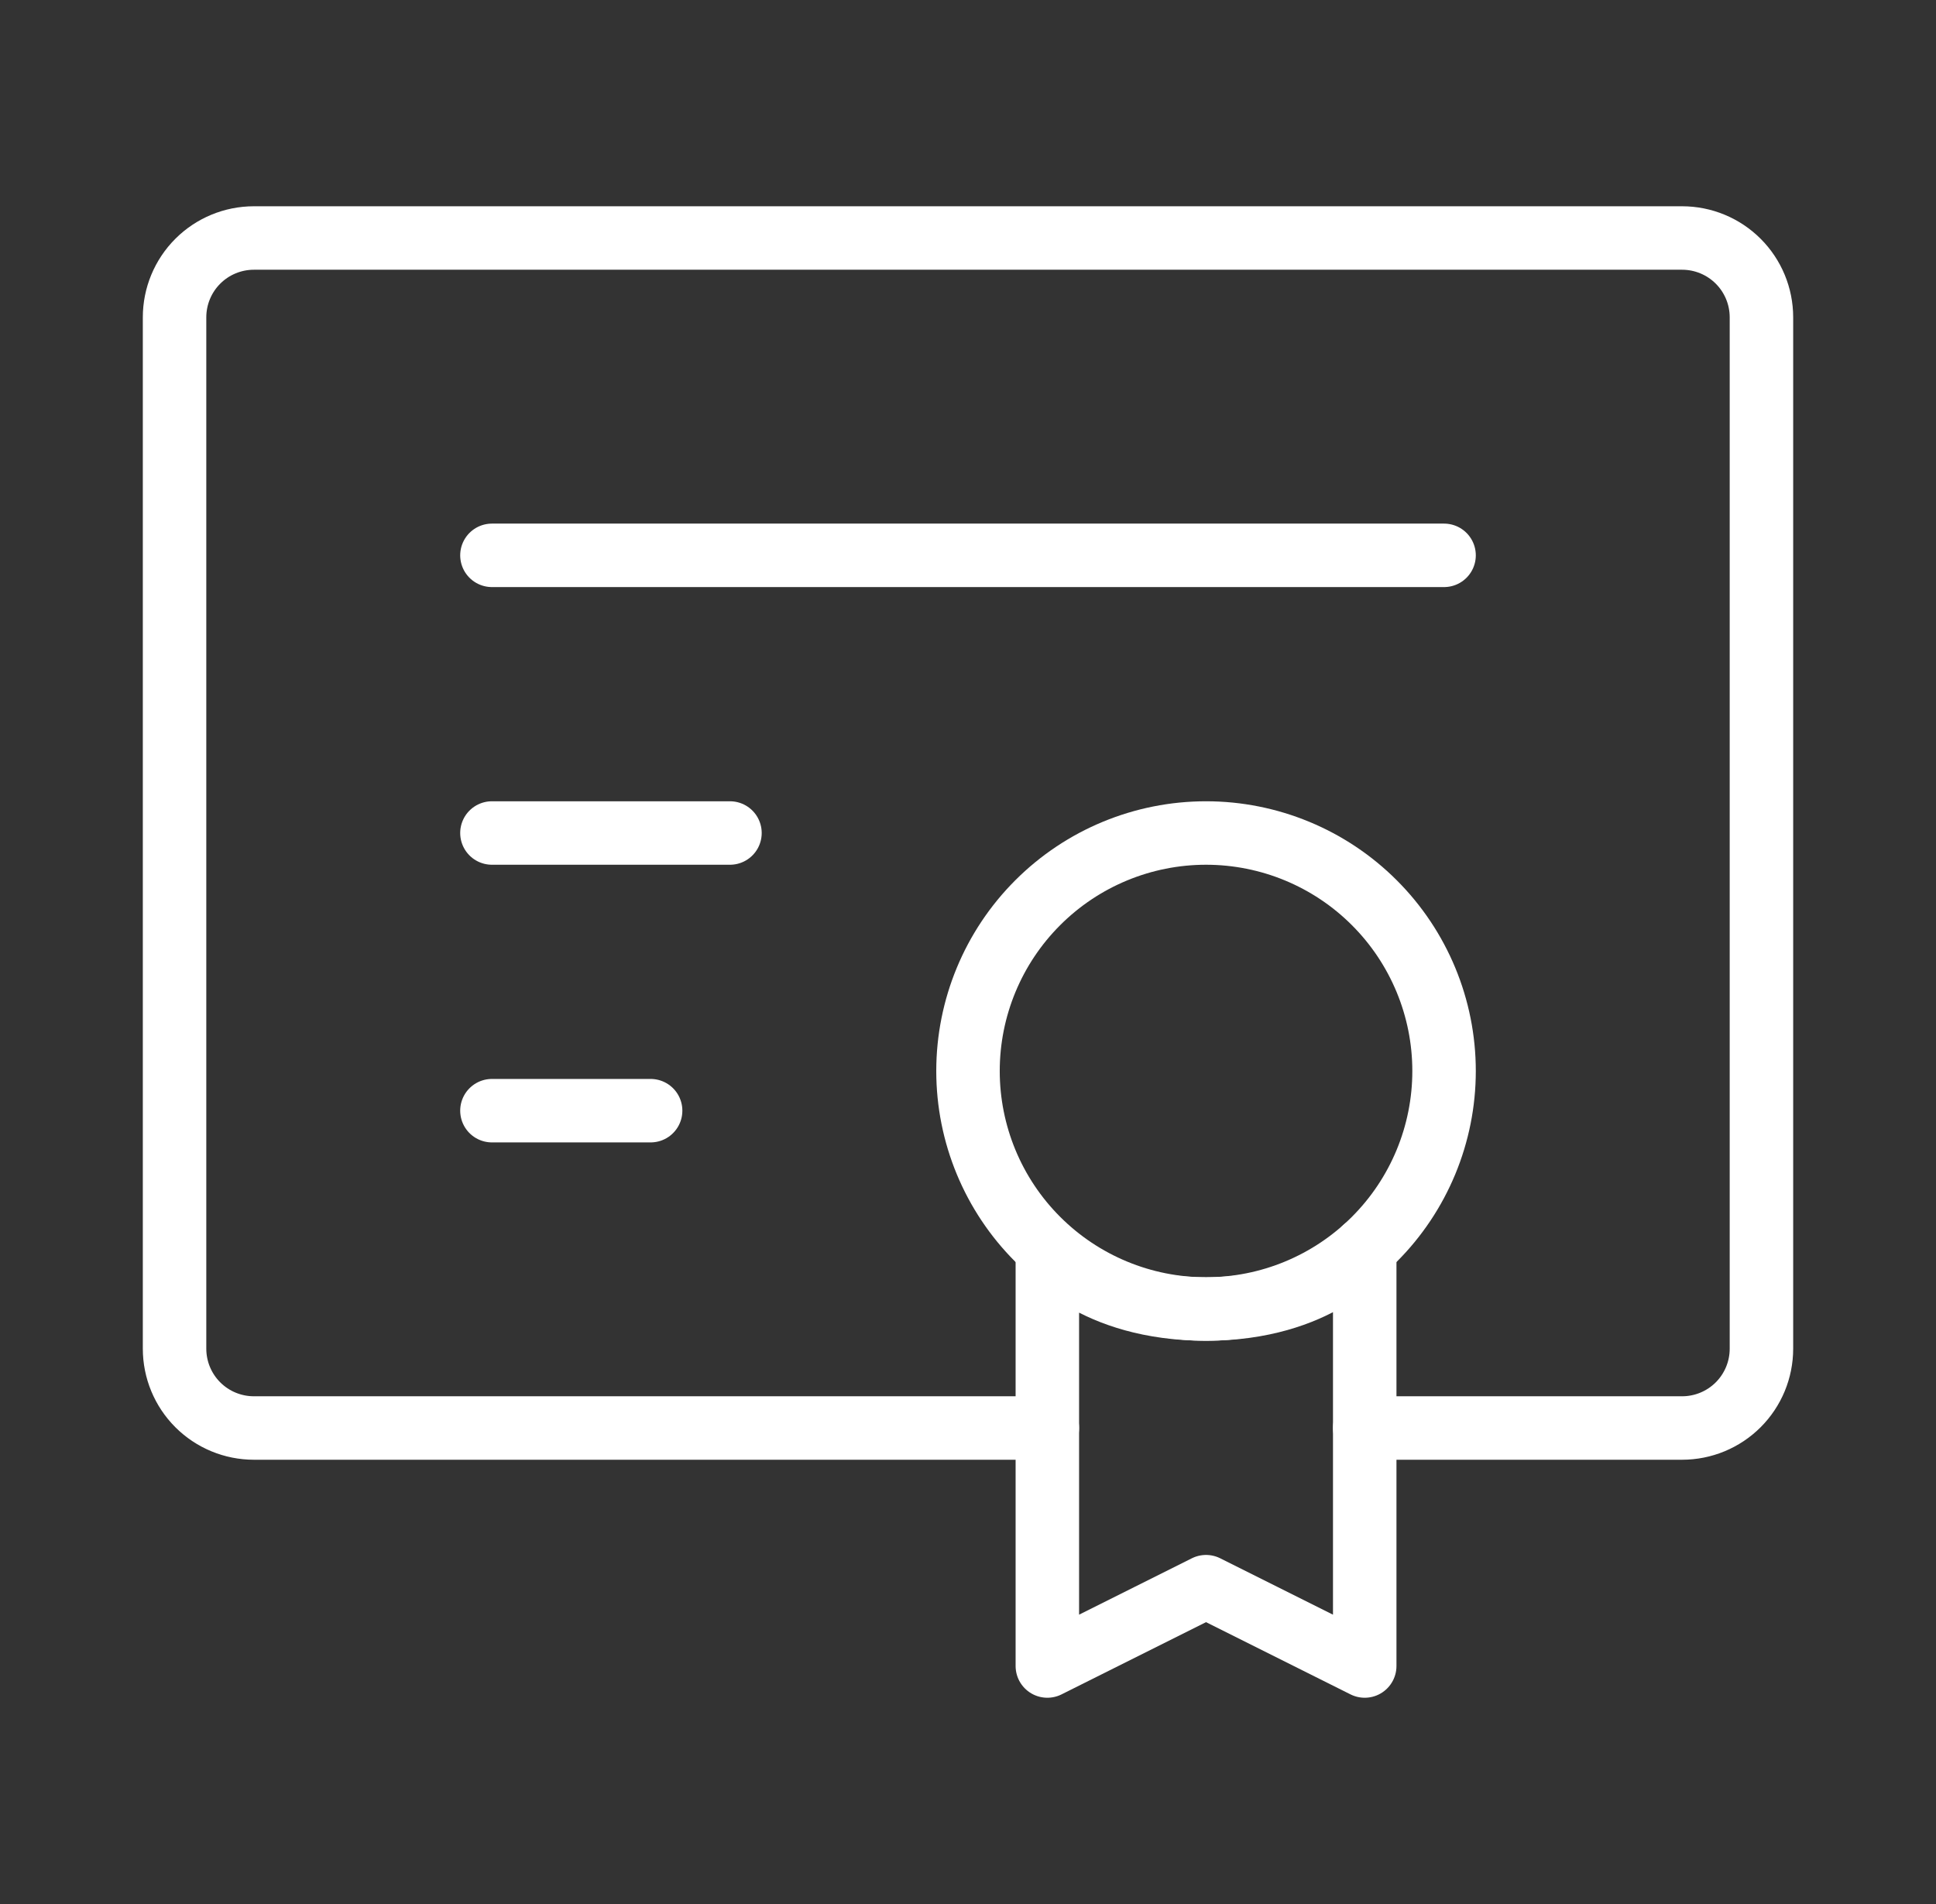
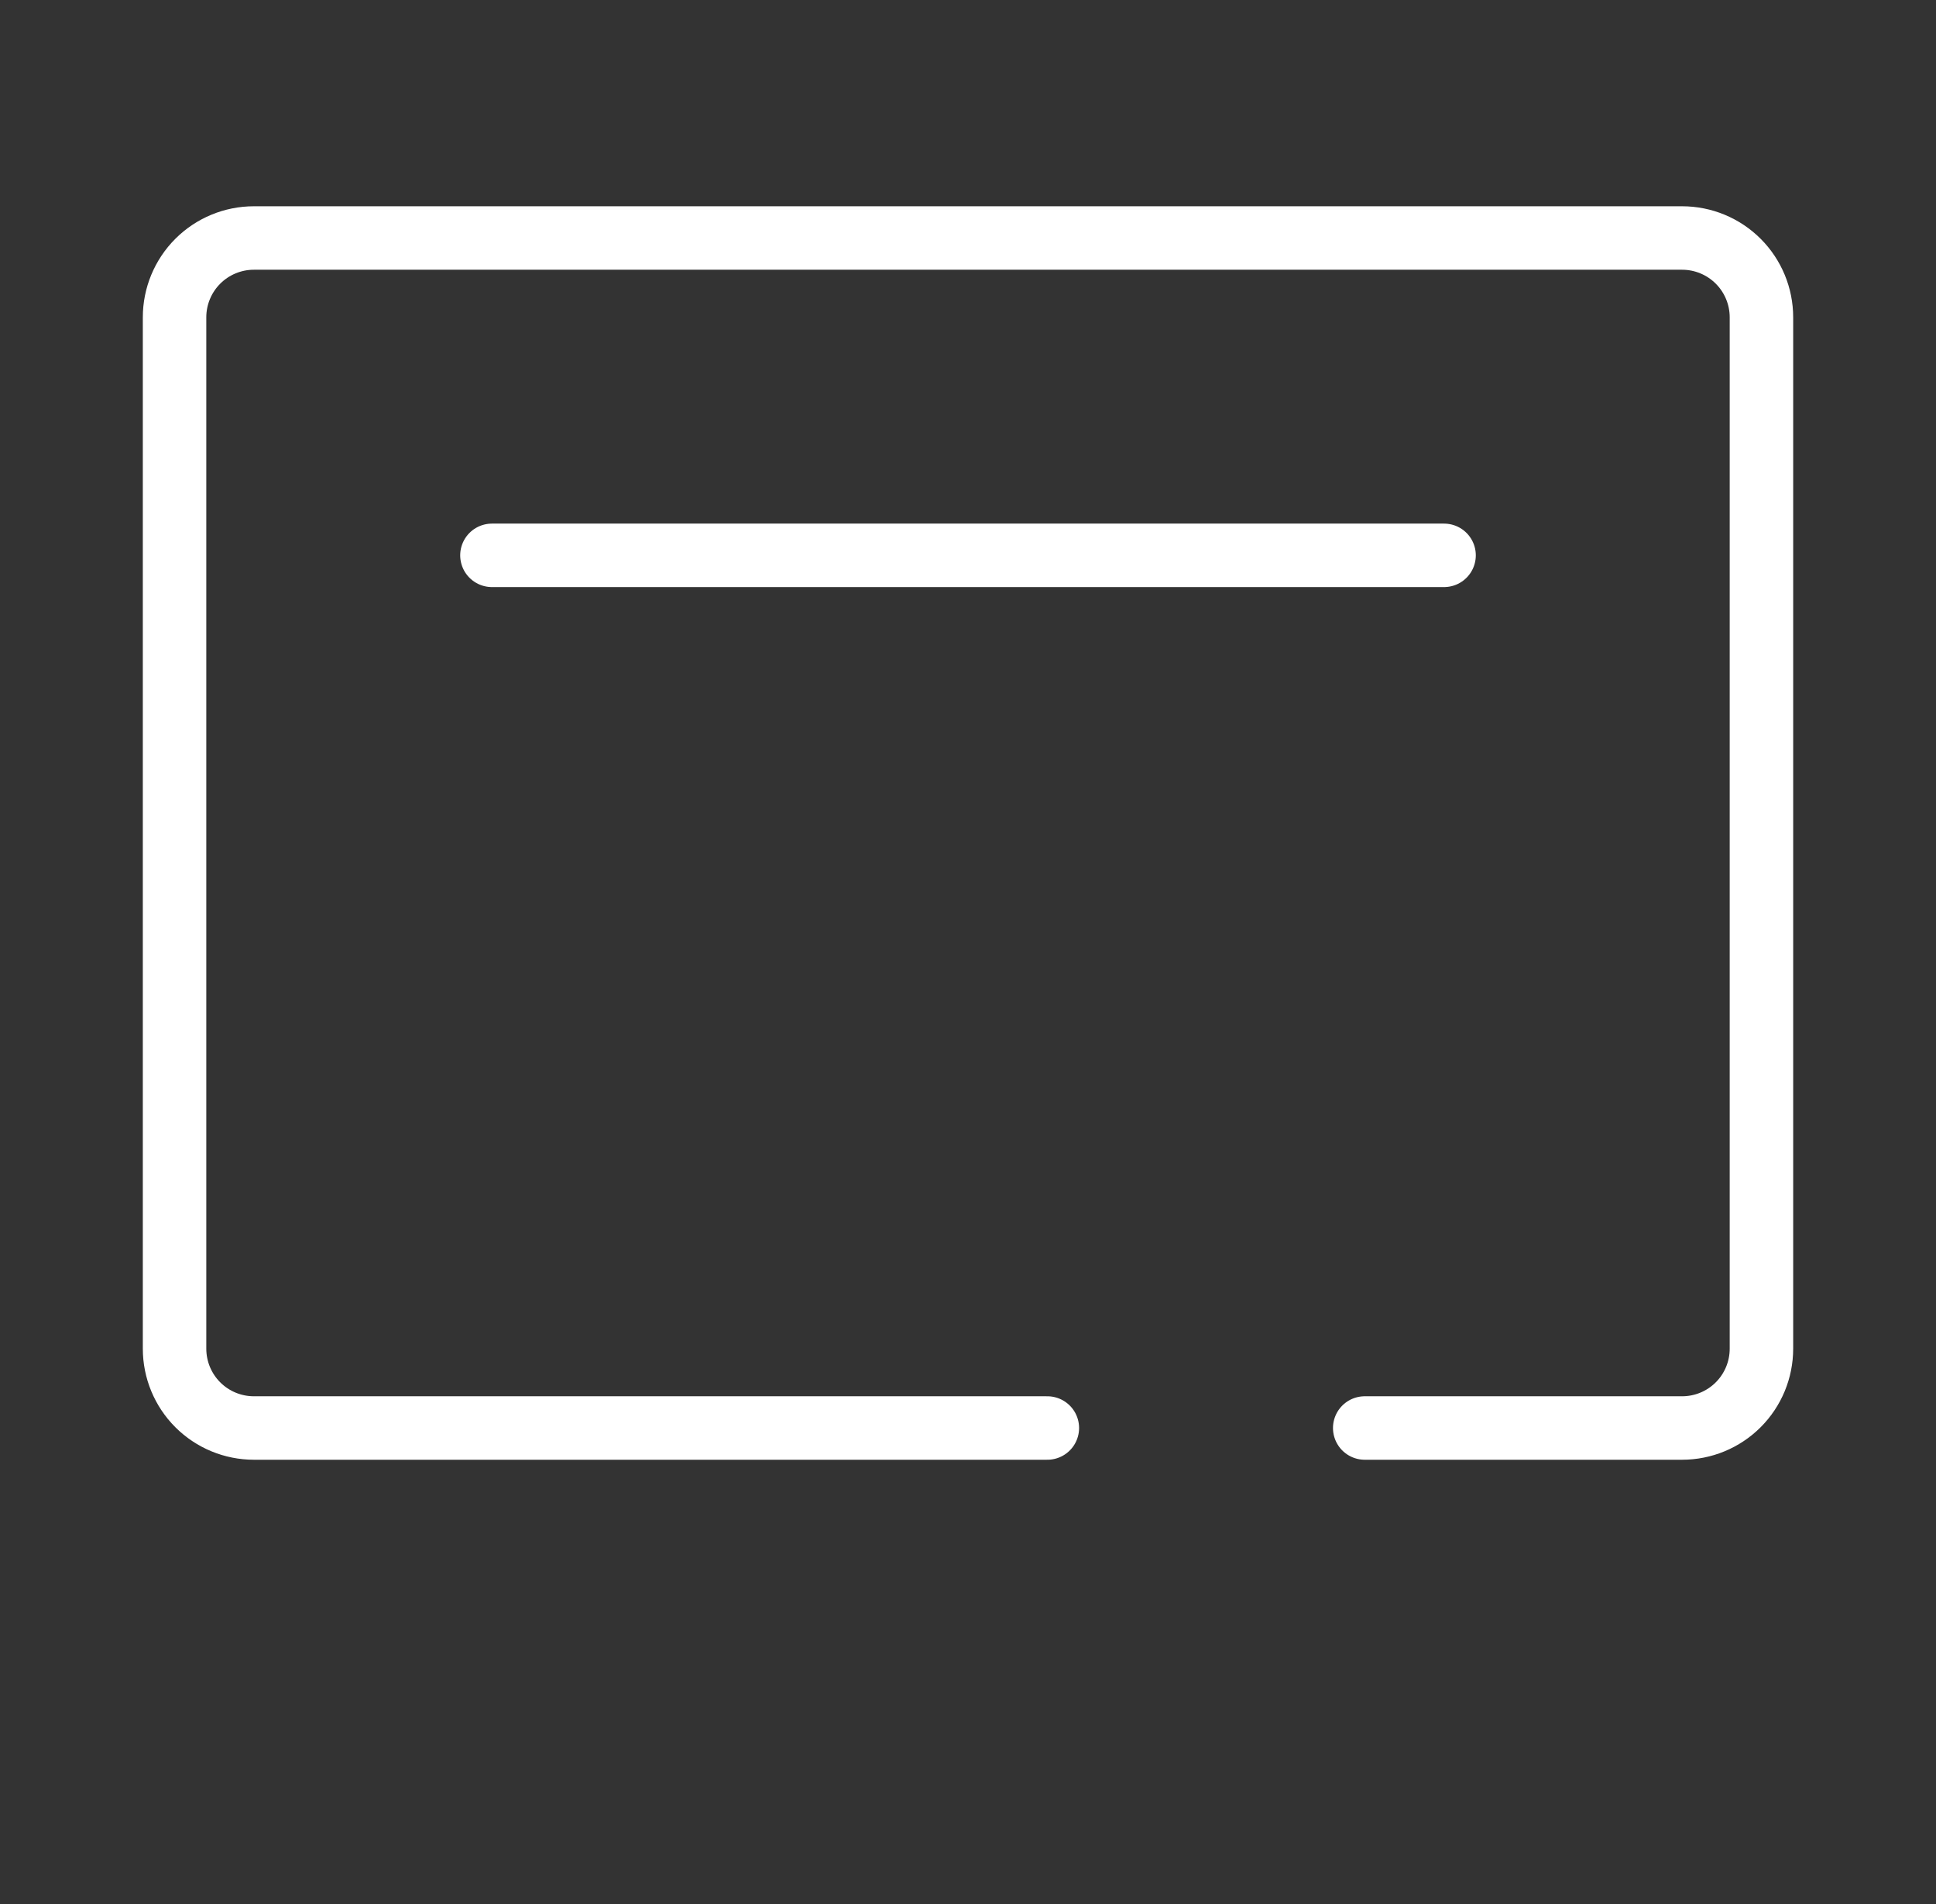
<svg xmlns="http://www.w3.org/2000/svg" width="61" height="60" viewBox="0 0 61 60" fill="none">
  <rect x="0" y="0" width="61" height="60" fill="#333333" stroke="none" />
  <path d="M33 45H8C7.337 45 6.701 44.737 6.232 44.268C5.763 43.799 5.5 43.163 5.5 42.5V10C5.5 9.337 5.763 8.701 6.232 8.232C6.701 7.763 7.337 7.5 8 7.5H53C53.663 7.5 54.299 7.763 54.768 8.232C55.237 8.701 55.5 9.337 55.5 10V42.5C55.5 43.163 55.237 43.799 54.768 44.268C54.299 44.737 53.663 45 53 45H43" stroke="white" stroke-width="2" stroke-linecap="round" stroke-linejoin="round" />
  <path d="M15.5 17.5H45.5" stroke="white" stroke-width="2" stroke-linecap="round" stroke-linejoin="round" />
-   <path d="M15.5 26.25H23" stroke="white" stroke-width="2" stroke-linecap="round" stroke-linejoin="round" />
-   <path d="M15.5 35H20.5" stroke="white" stroke-width="2" stroke-linecap="round" stroke-linejoin="round" />
-   <path d="M38 41.25C39.989 41.25 41.897 40.46 43.303 39.053C44.71 37.647 45.5 35.739 45.5 33.75C45.5 31.761 44.71 29.853 43.303 28.447C41.897 27.04 39.989 26.25 38 26.25C36.011 26.25 34.103 27.04 32.697 28.447C31.29 29.853 30.5 31.761 30.5 33.75C30.5 35.739 31.29 37.647 32.697 39.053C34.103 40.46 36.011 41.25 38 41.25V41.25Z" stroke="white" stroke-width="2" />
-   <path d="M38 50L43 52.5V39.34C43 39.34 41.575 41.25 38 41.25C34.425 41.25 33 39.375 33 39.375V52.5L38 50Z" stroke="white" stroke-width="2" stroke-linecap="round" stroke-linejoin="round" />
</svg>